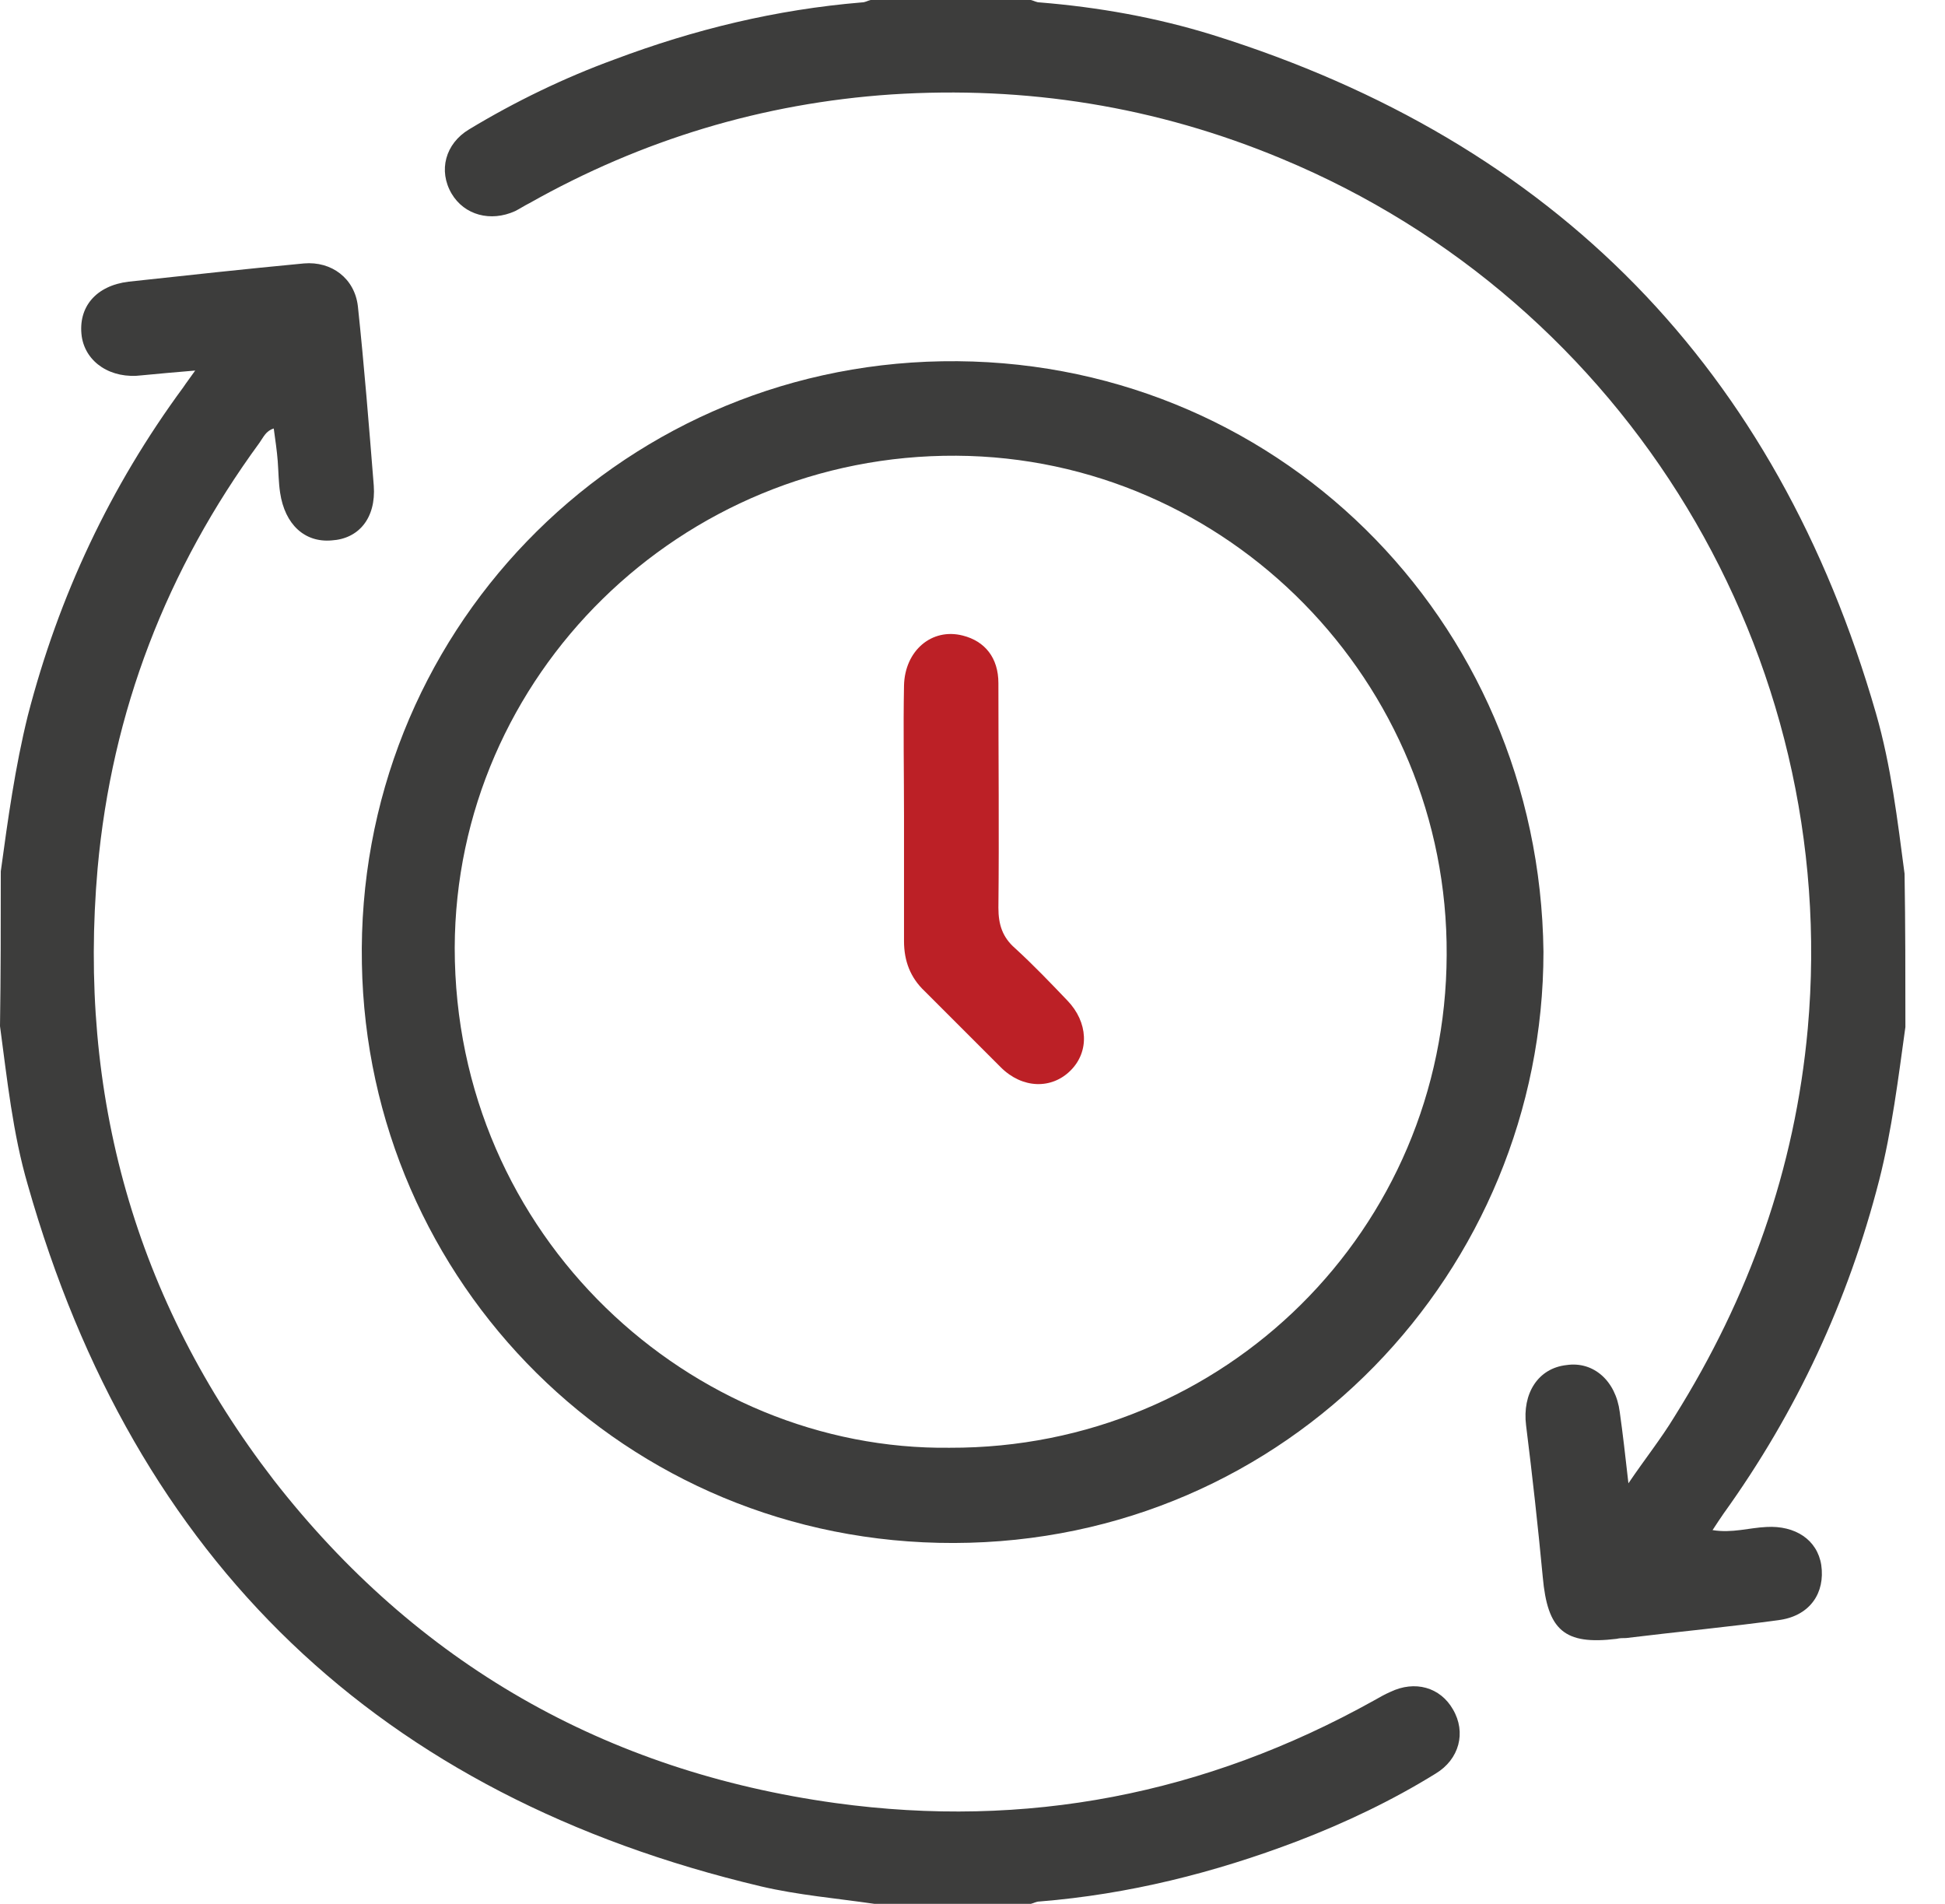
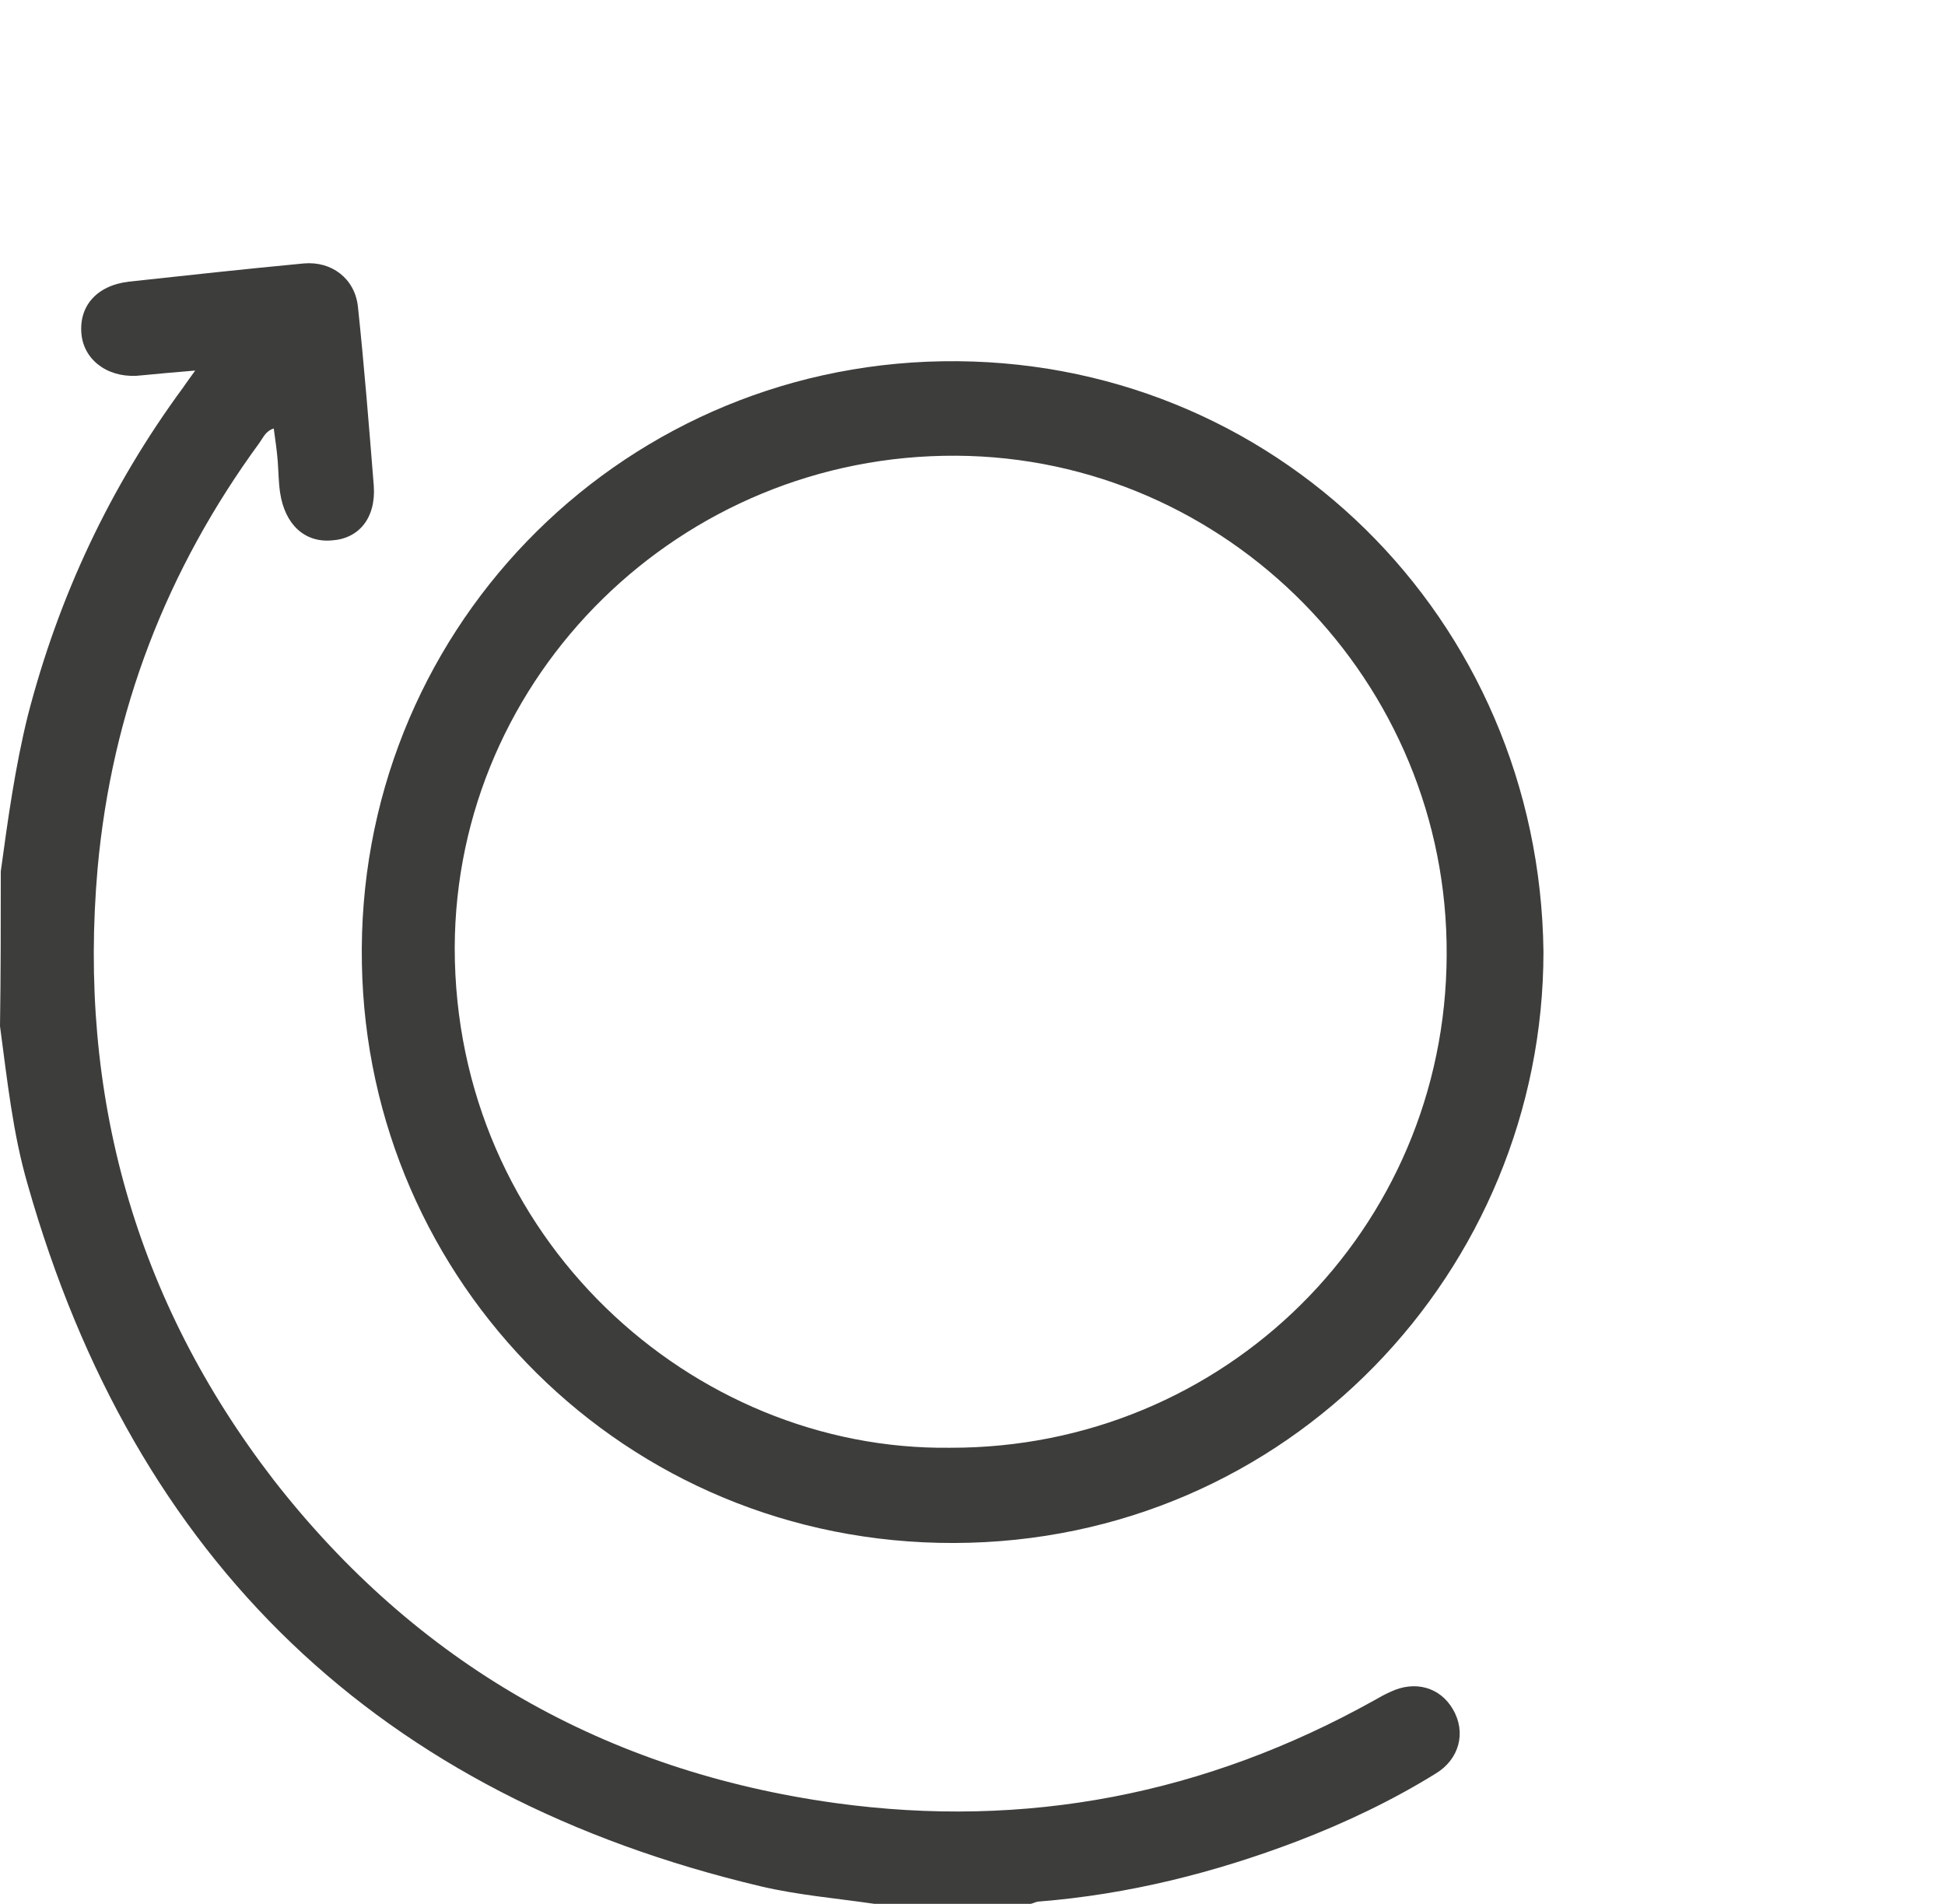
<svg xmlns="http://www.w3.org/2000/svg" width="47" height="46" viewBox="0 0 47 46" fill="none">
  <path d="M0.019 21.053C0.192 19.787 0.364 18.541 0.671 17.295C1.419 14.399 2.665 11.753 4.43 9.356C4.506 9.241 4.583 9.145 4.717 8.953C4.238 8.992 3.835 9.03 3.432 9.068C2.685 9.164 2.071 8.762 1.975 8.129C1.879 7.419 2.32 6.902 3.106 6.806C4.525 6.652 5.925 6.499 7.344 6.365C8.015 6.307 8.571 6.729 8.648 7.4C8.801 8.838 8.917 10.296 9.032 11.734C9.089 12.52 8.667 13.018 8.015 13.057C7.363 13.114 6.884 12.673 6.769 11.906C6.731 11.657 6.731 11.408 6.711 11.139C6.692 10.89 6.654 10.641 6.615 10.353C6.424 10.411 6.366 10.564 6.27 10.698C4.027 13.766 2.704 17.18 2.359 20.976C1.879 26.441 3.26 31.408 6.615 35.761C10.067 40.19 14.631 42.798 20.192 43.565C24.794 44.198 29.127 43.354 33.193 41.091C33.327 41.015 33.461 40.938 33.595 40.88C34.19 40.593 34.803 40.765 35.11 41.302C35.436 41.858 35.264 42.51 34.688 42.855C33.634 43.507 32.502 44.044 31.352 44.485C29.338 45.252 27.267 45.77 25.12 45.943C25.043 45.943 24.985 45.981 24.909 46C23.643 46 22.397 46 21.131 46C20.211 45.866 19.29 45.789 18.389 45.578C9.166 43.392 3.26 37.736 0.671 28.627C0.307 27.381 0.173 26.077 0 24.792C0.019 23.565 0.019 22.299 0.019 21.053Z" fill="#3D3D3C" />
-   <path d="M46.043 24.813C45.87 26.059 45.717 27.306 45.41 28.514C44.662 31.428 43.416 34.113 41.651 36.568C41.575 36.682 41.479 36.817 41.383 36.97C41.862 37.047 42.265 36.913 42.687 36.894C43.377 36.855 43.914 37.2 44.01 37.814C44.106 38.485 43.742 39.022 43.032 39.137C41.786 39.31 40.539 39.425 39.293 39.578C39.216 39.578 39.14 39.578 39.063 39.597C37.797 39.751 37.395 39.386 37.28 38.102C37.164 36.874 37.03 35.666 36.877 34.439C36.781 33.672 37.164 33.058 37.855 32.982C38.507 32.886 39.044 33.365 39.14 34.113C39.216 34.65 39.274 35.168 39.35 35.839C39.753 35.244 40.137 34.765 40.463 34.228C42.265 31.352 43.377 28.245 43.684 24.851C44.489 15.839 39.331 7.306 30.971 3.835C27.941 2.57 24.796 2.071 21.537 2.282C18.43 2.493 15.515 3.375 12.793 4.909C12.678 4.966 12.562 5.043 12.447 5.101C11.853 5.369 11.22 5.197 10.913 4.679C10.587 4.123 10.76 3.471 11.335 3.126C12.447 2.454 13.636 1.879 14.844 1.438C16.781 0.709 18.756 0.23 20.827 0.058C20.904 0.058 20.961 0.019 21.038 0C22.323 0 23.608 0 24.911 0C24.988 0.019 25.046 0.058 25.122 0.058C26.541 0.173 27.941 0.422 29.303 0.844C37.586 3.432 42.936 8.917 45.333 17.239C45.697 18.504 45.851 19.808 46.023 21.112C46.043 22.358 46.043 23.586 46.043 24.813Z" fill="#3D3D3C" />
  <path d="M37.297 22.995C37.297 30.684 31.142 37.262 23.05 37.281C15.092 37.3 8.879 30.972 8.745 23.283C8.592 15.344 14.862 8.863 22.762 8.729C30.777 8.594 37.201 14.941 37.297 22.995ZM22.954 34.98C29.589 34.999 34.938 29.707 34.958 23.072C34.996 16.476 29.665 11.049 23.107 11.011C16.453 10.972 11.008 16.322 10.988 22.899C10.988 29.898 16.722 35.056 22.954 34.98Z" fill="#3D3D3C" />
-   <path d="M21.845 19.709C21.845 18.654 21.825 17.619 21.845 16.564C21.864 15.721 22.516 15.165 23.264 15.356C23.8 15.491 24.126 15.893 24.126 16.507C24.126 18.309 24.145 20.131 24.126 21.933C24.126 22.336 24.222 22.643 24.529 22.911C24.97 23.314 25.392 23.755 25.795 24.177C26.293 24.695 26.331 25.404 25.871 25.864C25.411 26.325 24.702 26.305 24.184 25.788C23.57 25.174 22.957 24.561 22.343 23.947C21.998 23.621 21.845 23.218 21.845 22.739C21.845 21.742 21.845 20.725 21.845 19.709Z" fill="#BC2026" />
</svg>